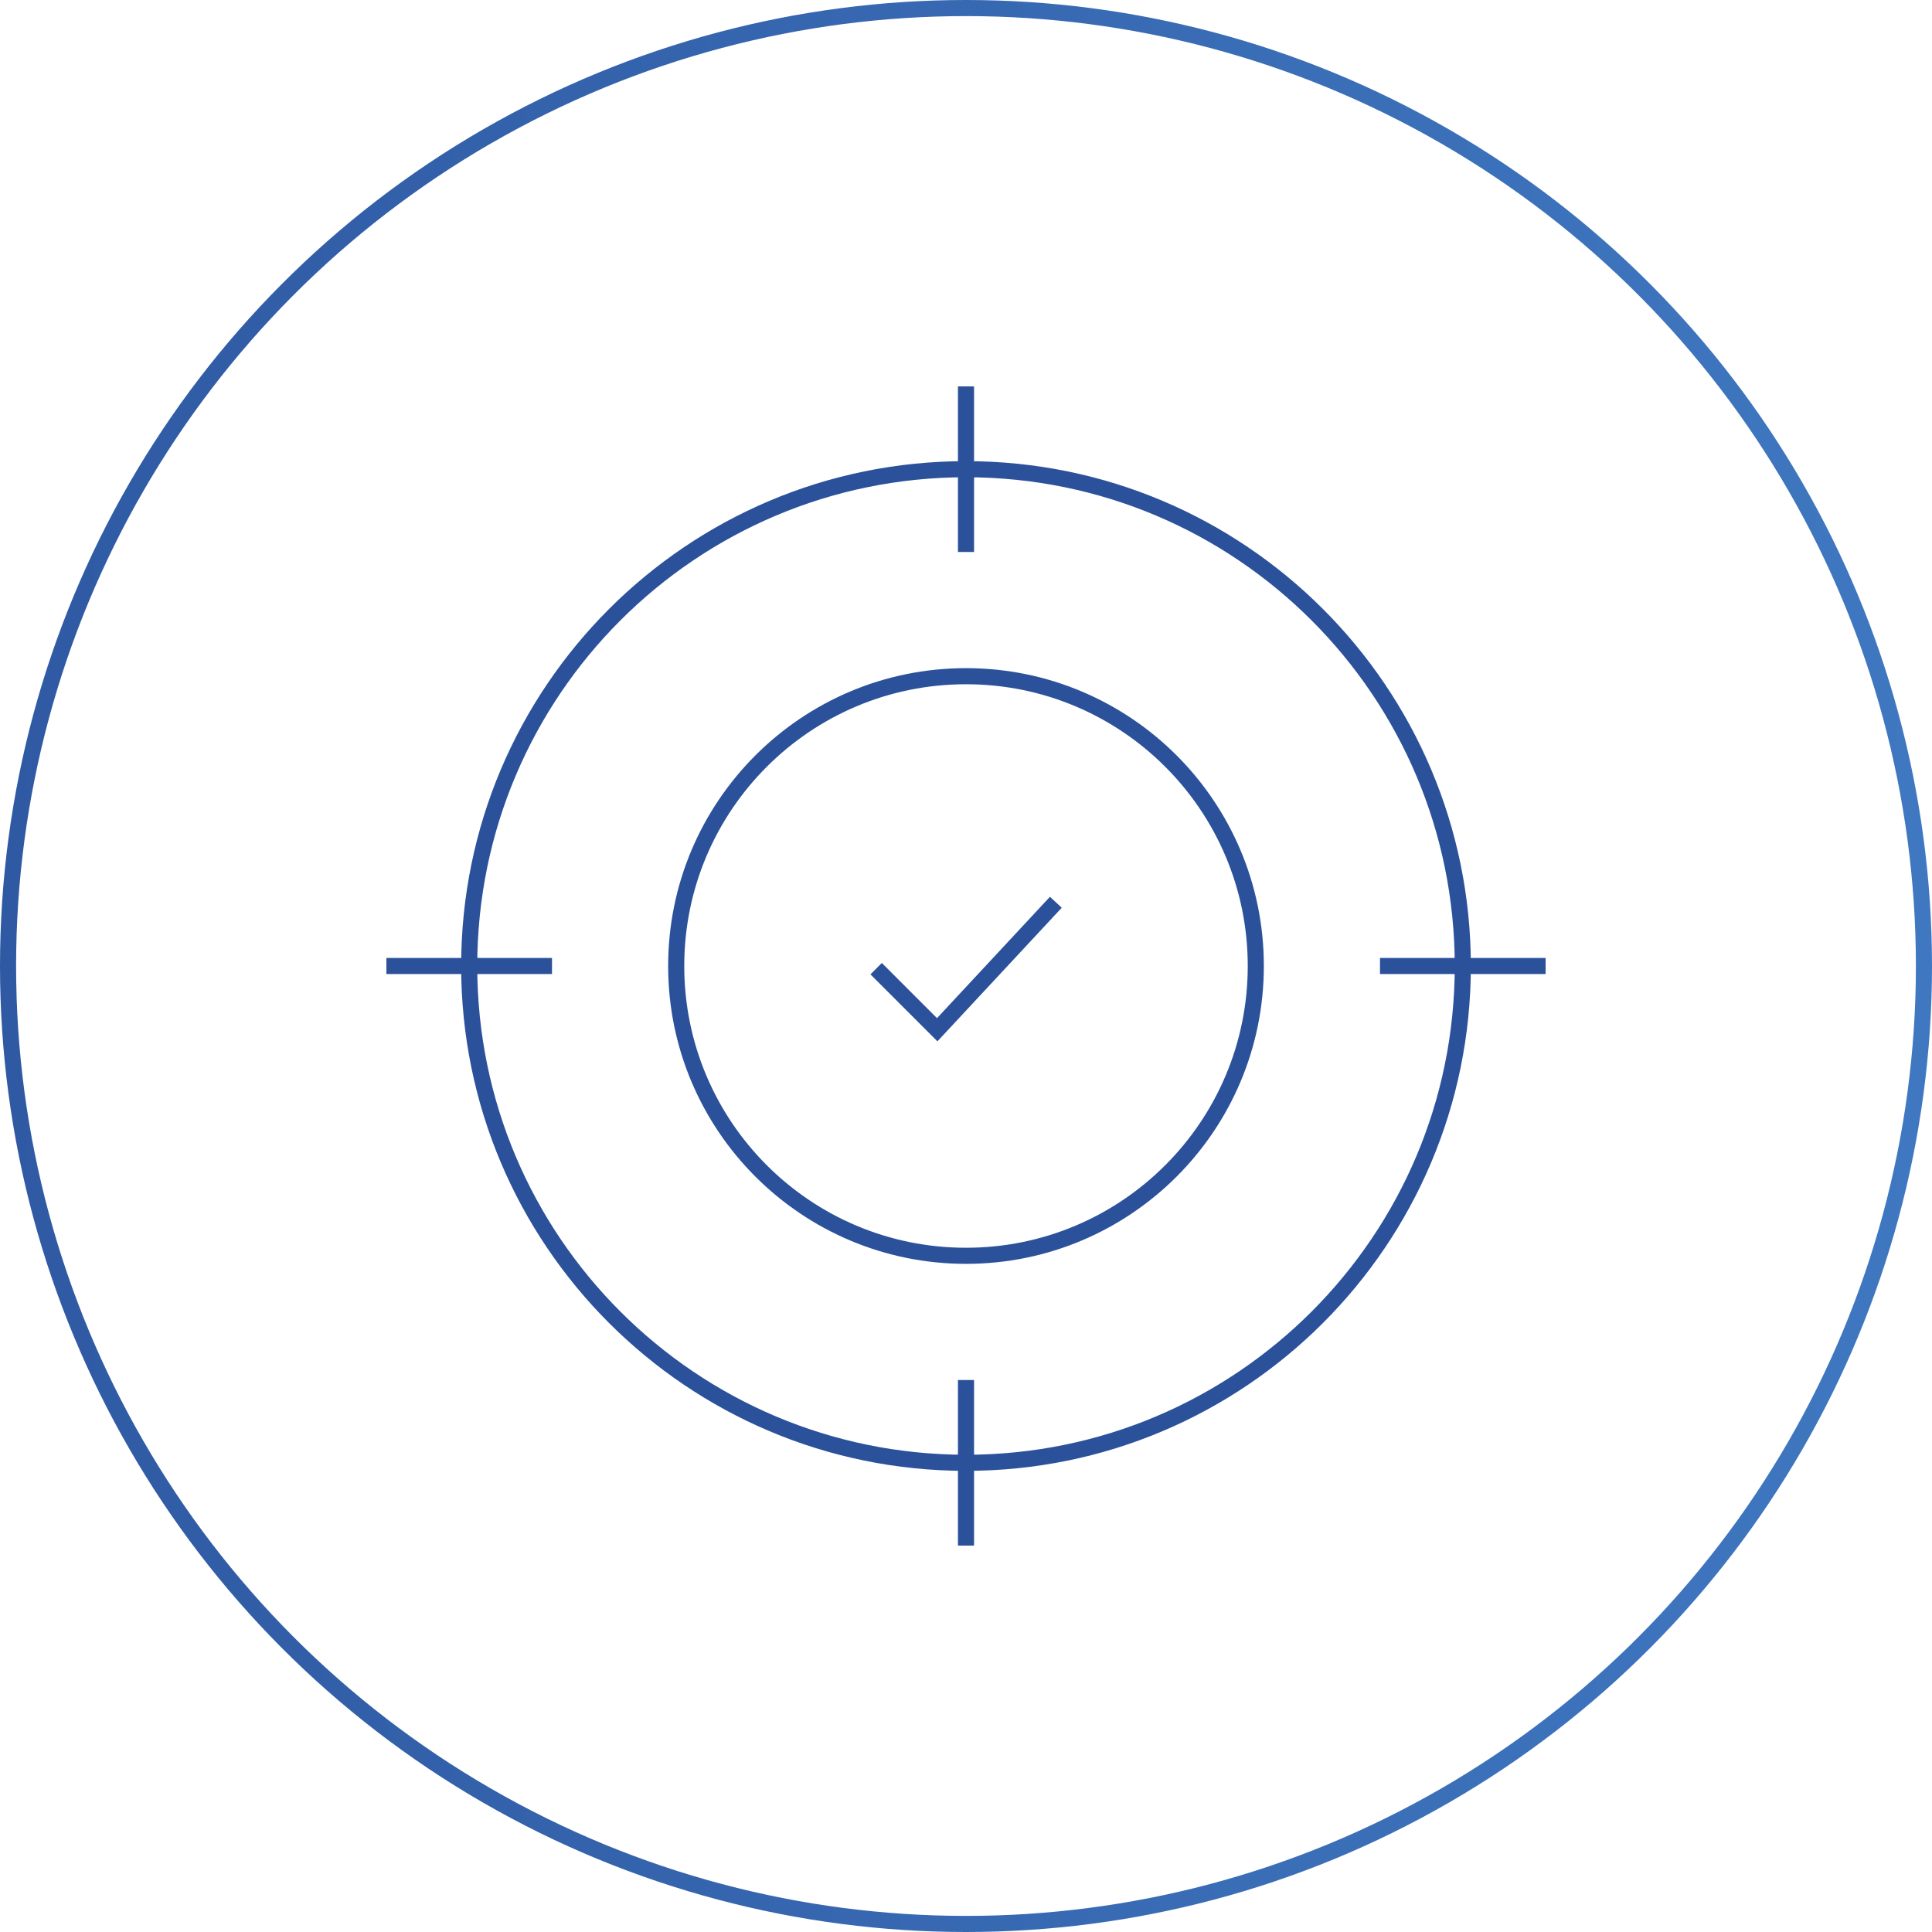
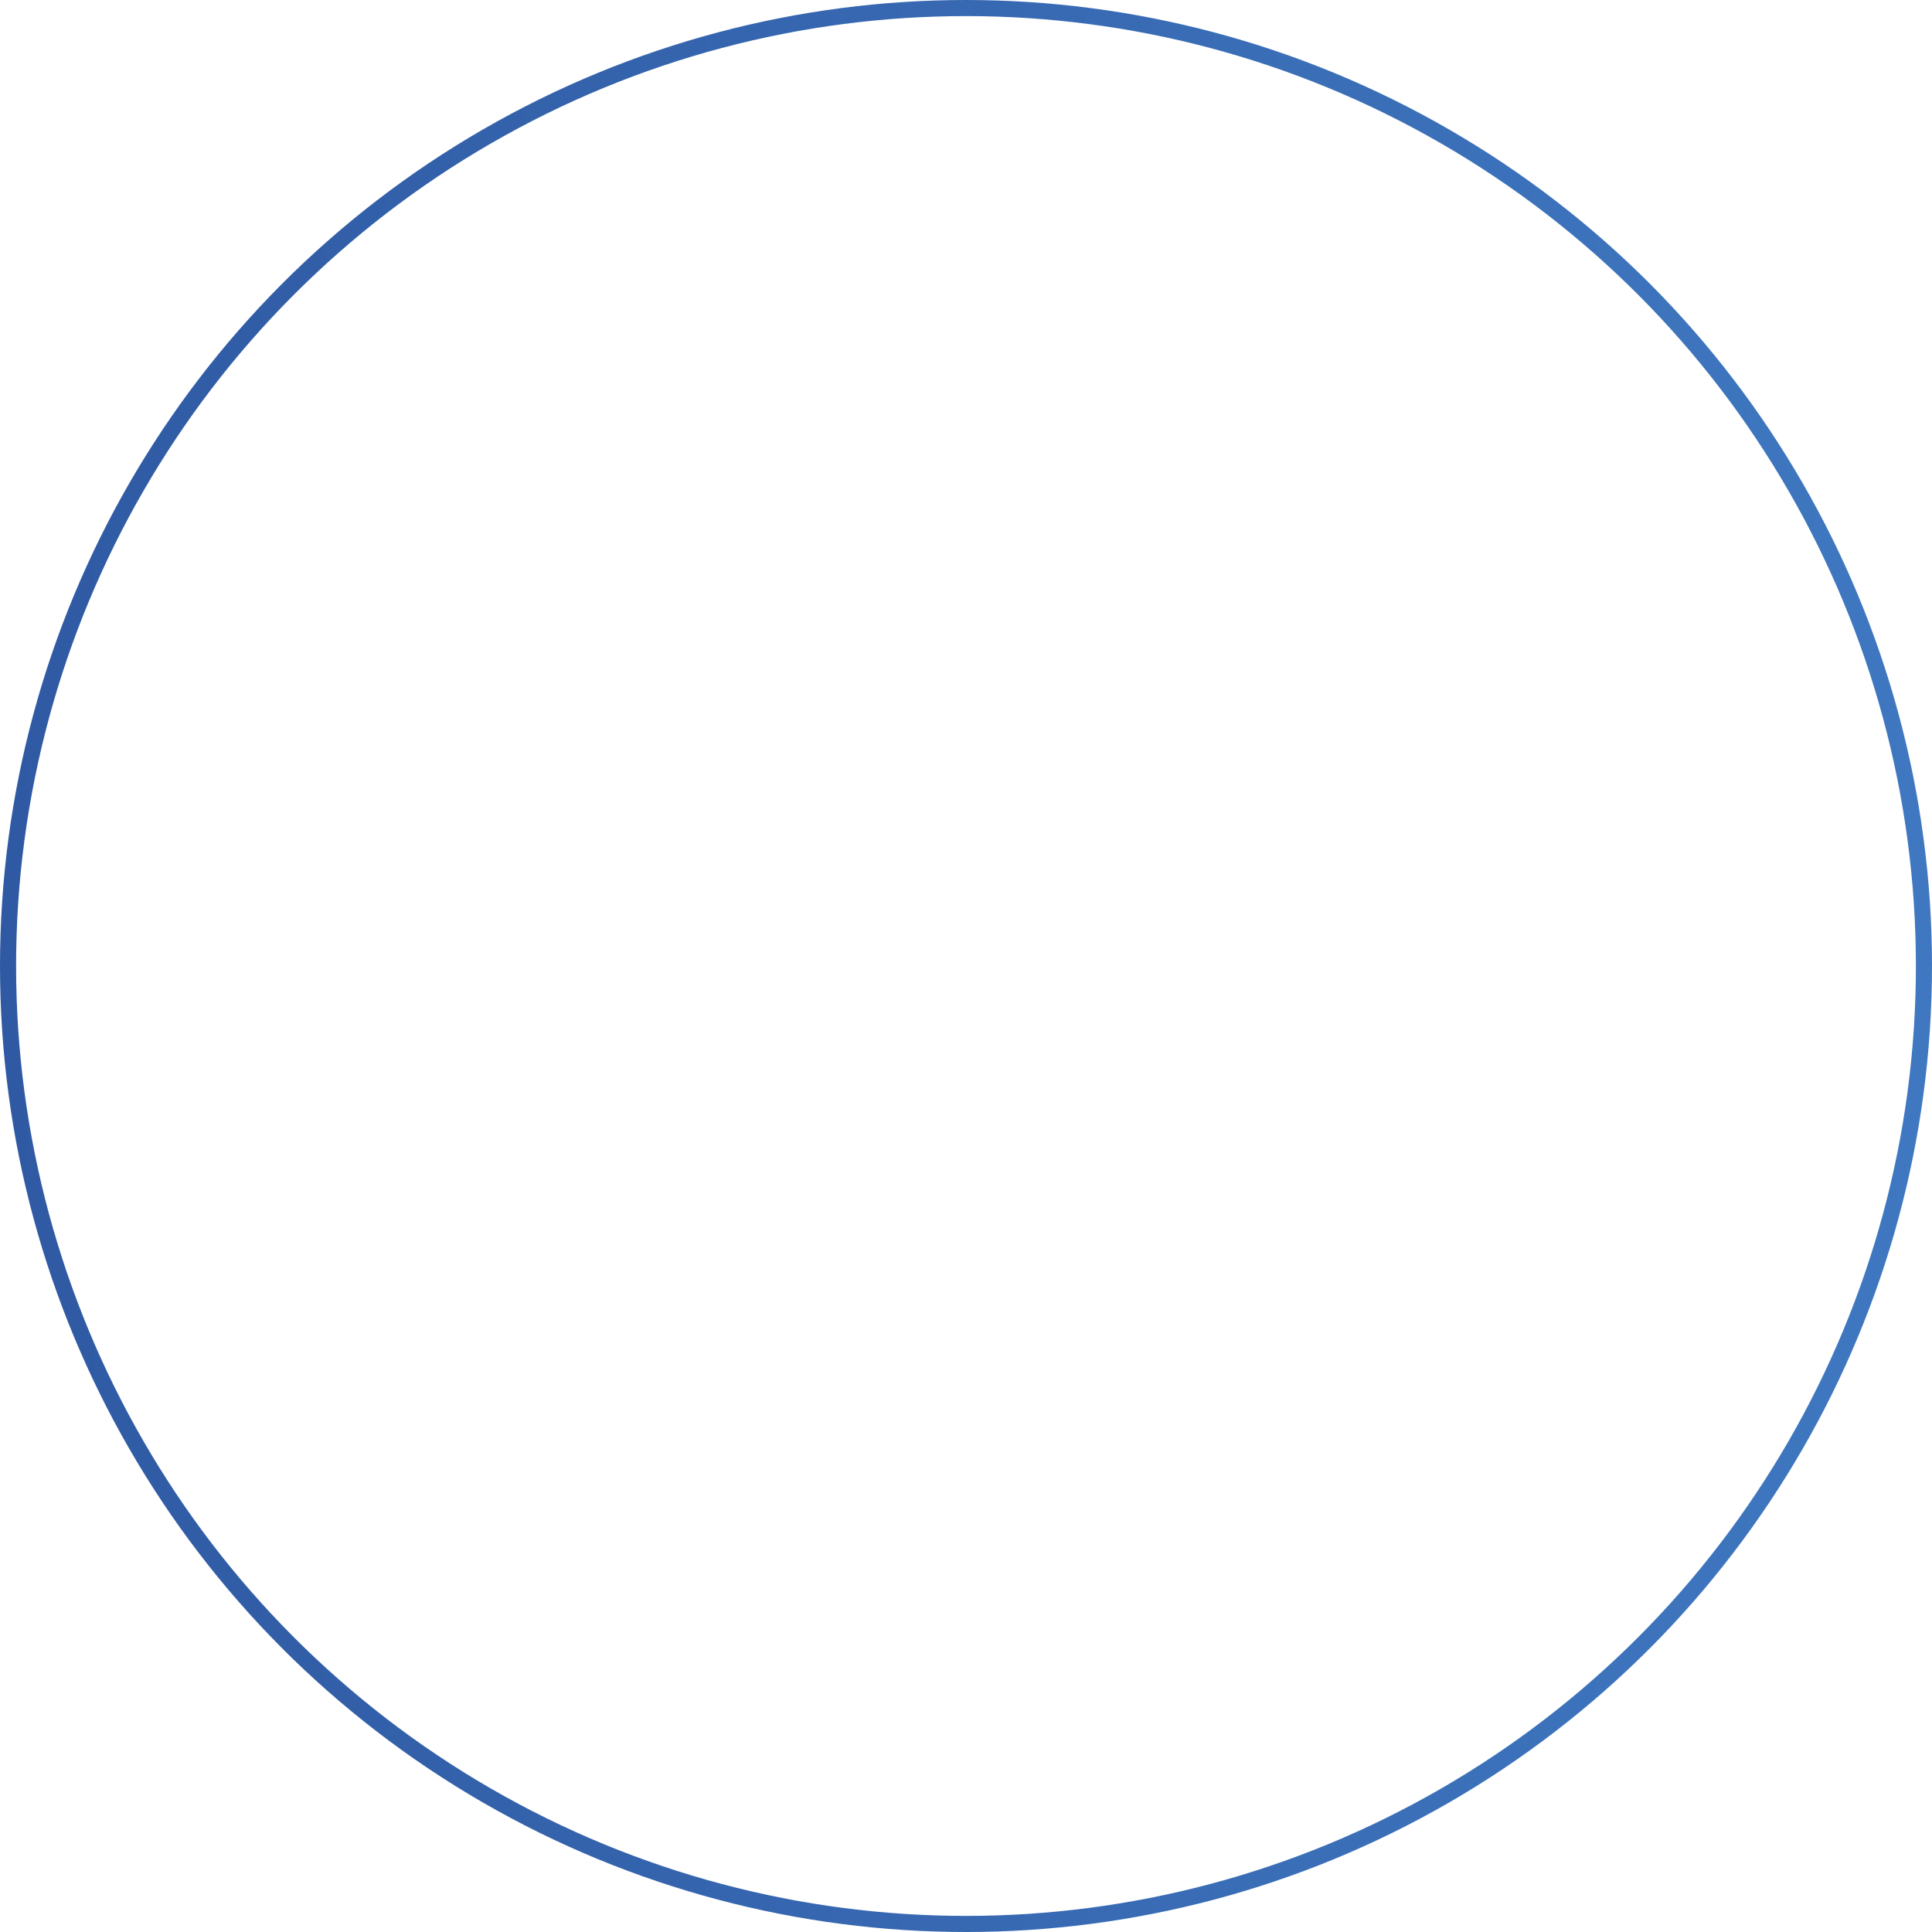
<svg xmlns="http://www.w3.org/2000/svg" width="120" height="120" viewBox="0 0 120 120" fill="none">
  <circle cx="60" cy="60" r="59.5" stroke="url(#paint0_linear_4274_895)" />
-   <path d="M90.857 60C90.857 77.042 77.042 90.857 60 90.857M90.857 60C90.857 42.958 77.042 29.143 60 29.143M90.857 60H96M90.857 60H85.714M60 90.857C42.958 90.857 29.143 77.042 29.143 60M60 90.857L60 96M60 90.857L60 85.714M29.143 60C29.143 42.958 42.958 29.143 60 29.143M29.143 60H34.286M29.143 60H24M60 29.143L60 34.286M60 29.143L60 24M54.419 60.166L58.212 63.959L65.581 56.041M78 60C78 69.941 69.941 78 60 78C50.059 78 42 69.941 42 60C42 50.059 50.059 42 60 42C69.941 42 78 50.059 78 60Z" stroke="#2B519B" />
  <defs>
    <linearGradient id="paint0_linear_4274_895" x1="-33.214" y1="-6.792" x2="168.214" y2="-6.792" gradientUnits="userSpaceOnUse">
      <stop stop-color="#2B519B" />
      <stop offset="1" stop-color="#4584CC" />
    </linearGradient>
  </defs>
</svg>